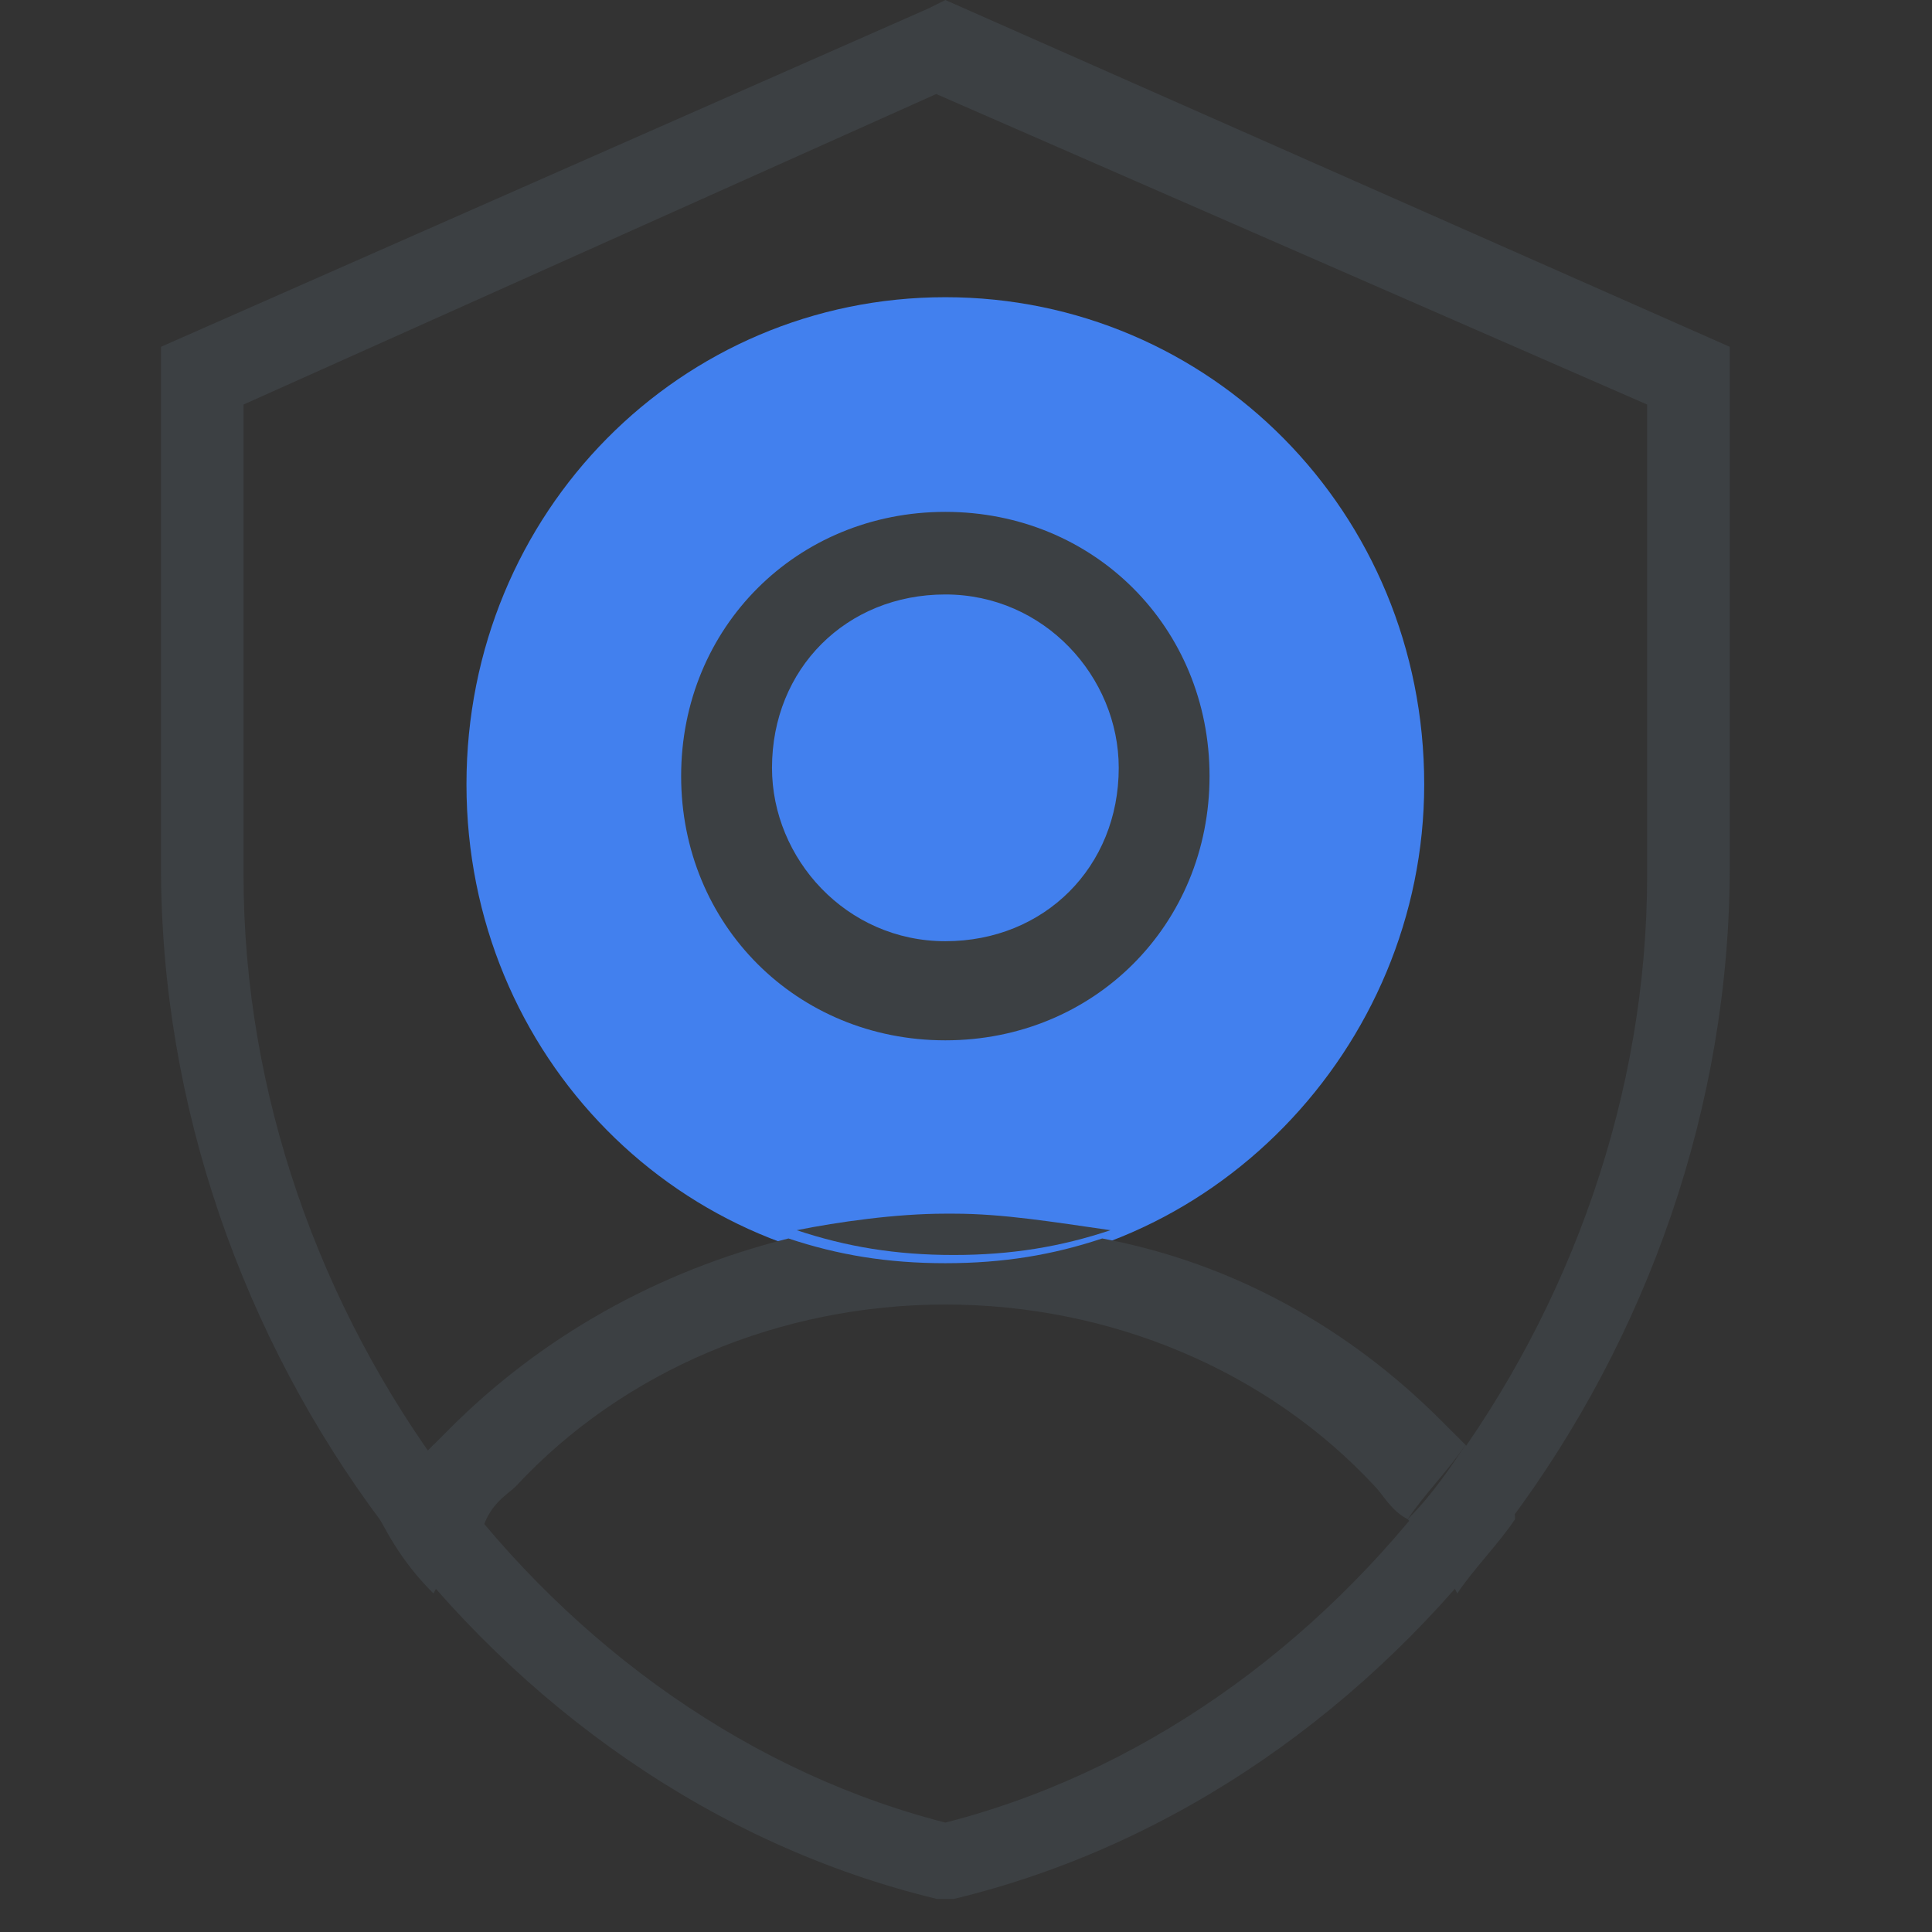
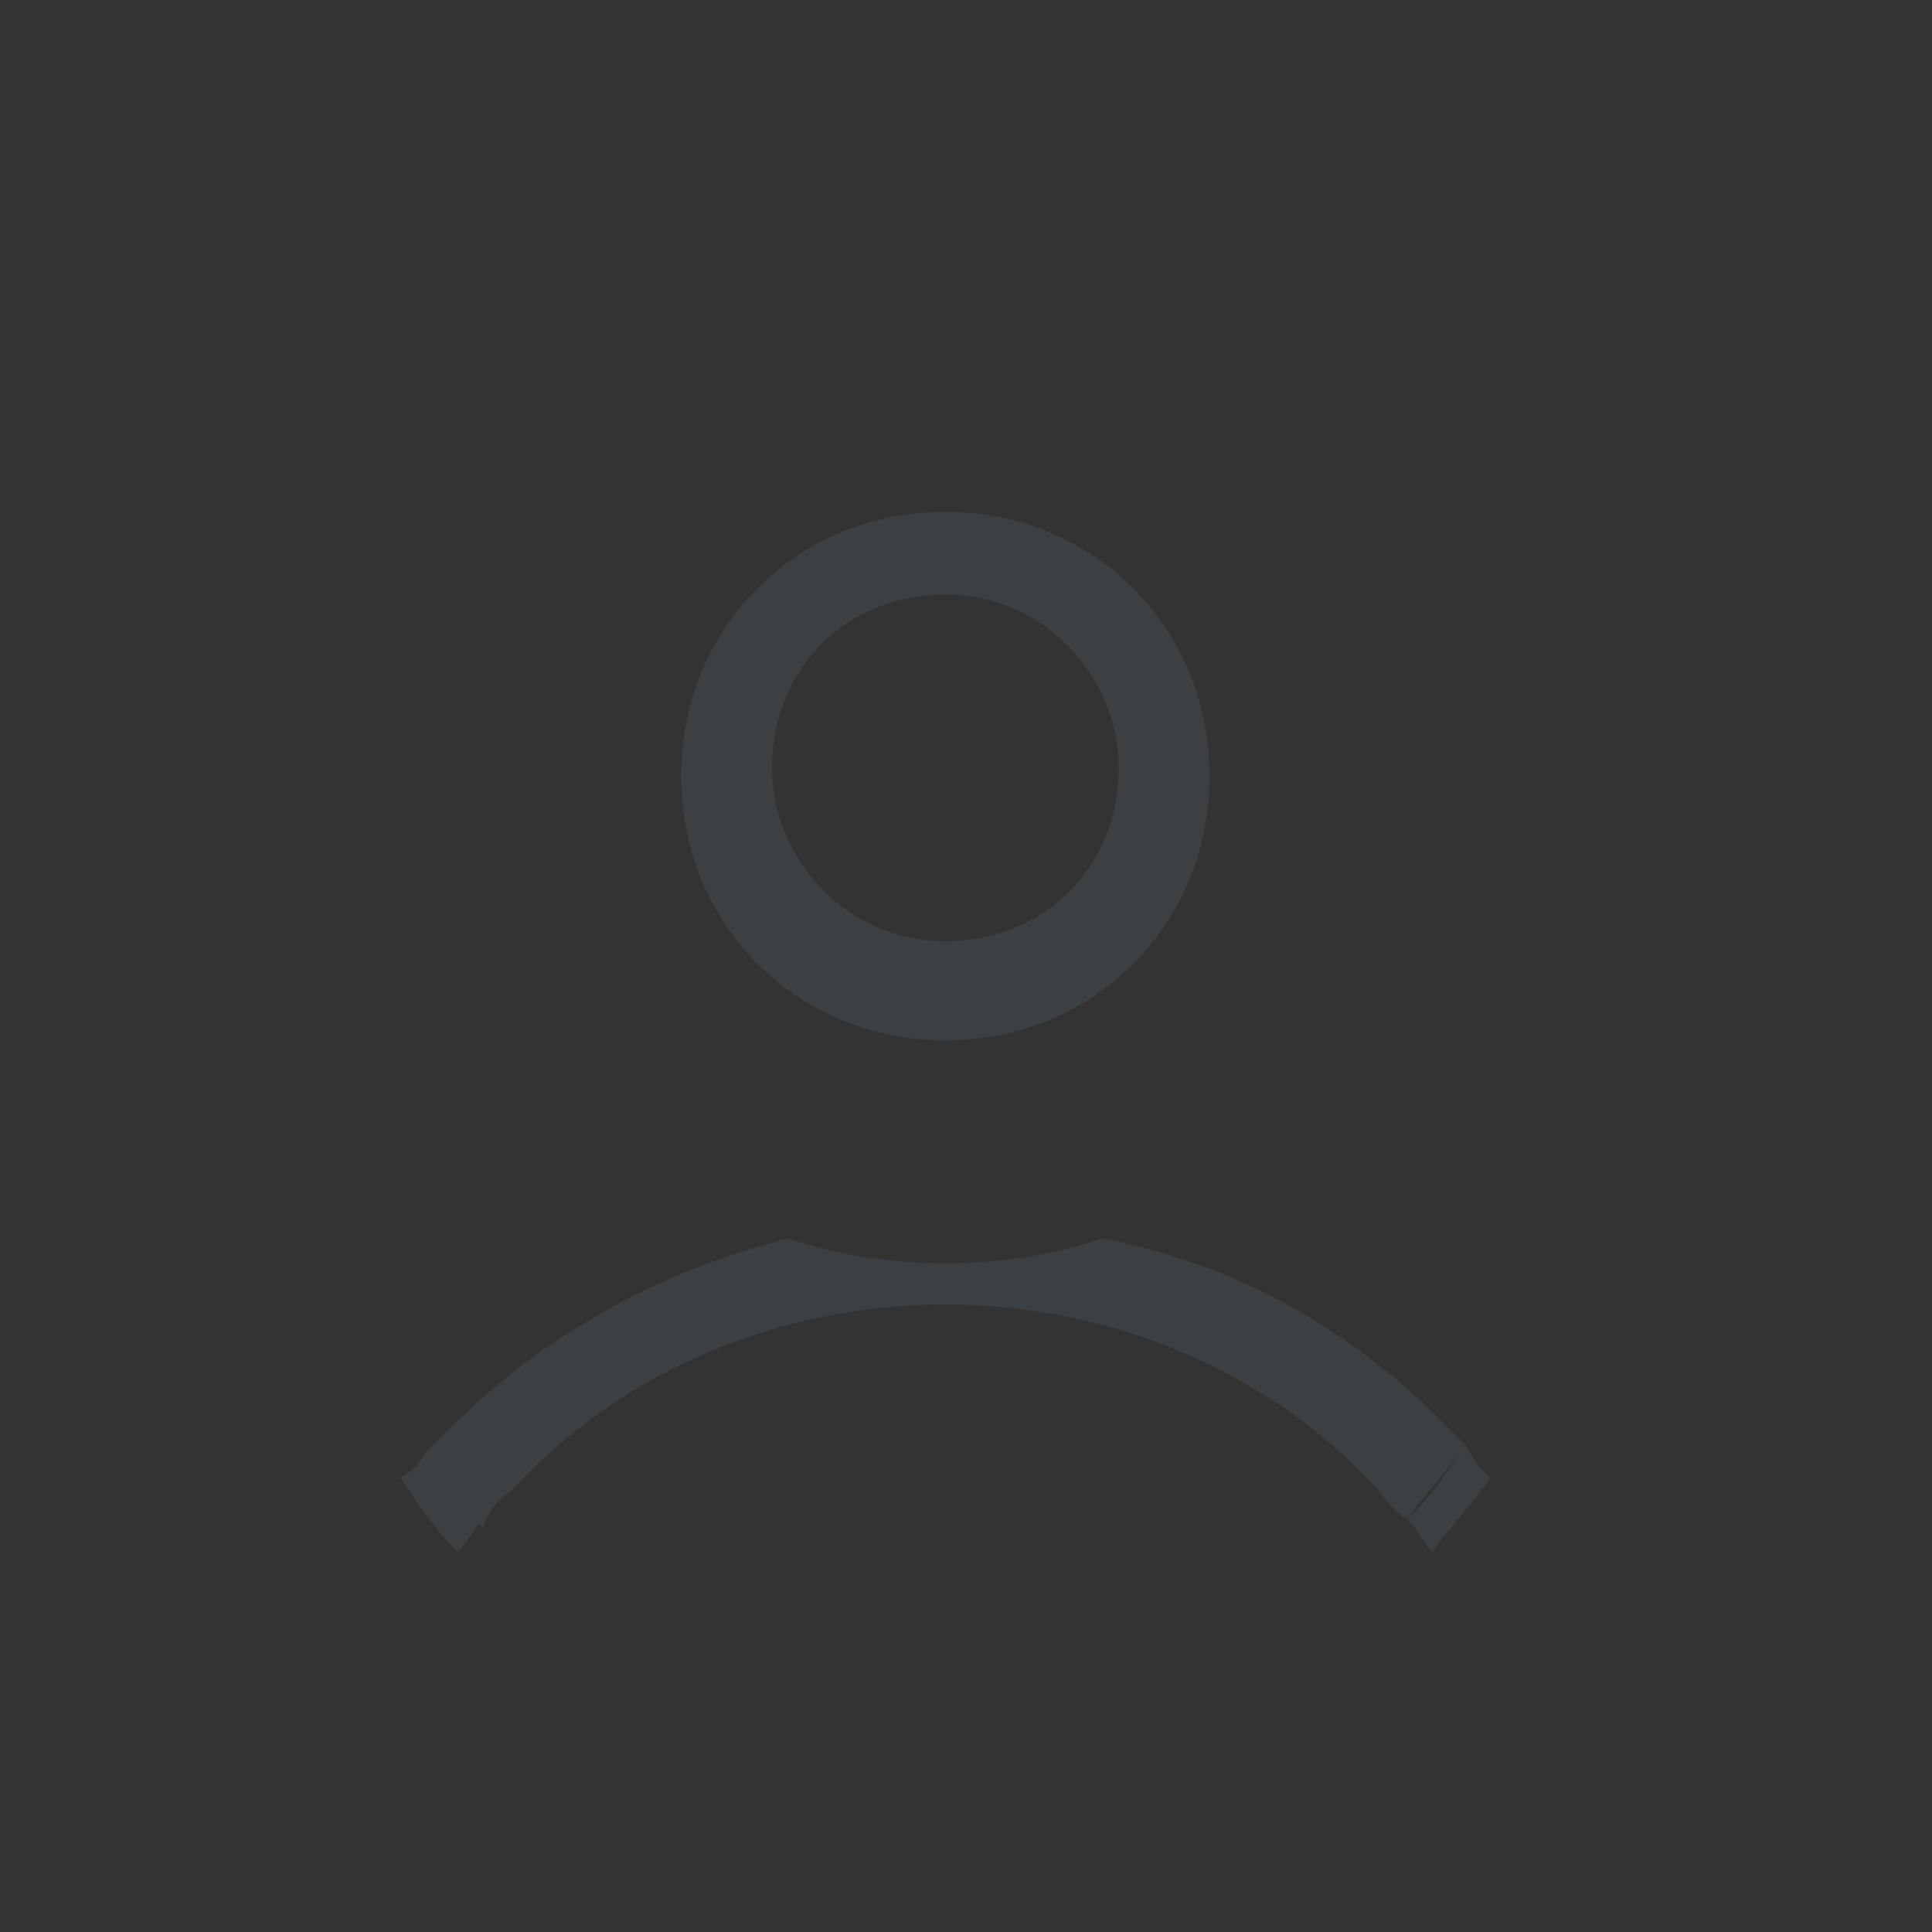
<svg xmlns="http://www.w3.org/2000/svg" width="36" height="36" viewBox="0 0 36 36" fill="none">
  <rect x="0" y="0" width="36" height="36" fill="#333333" stroke="none" />
-   <path d="M17.615 0.923L17.308 0.154L3 6.462V16.154C3 25.077 9.154 33.385 17.462 35.385H17.615H17.769C26.077 33.385 32.231 25.077 32.231 16.154V6.462L17.615 0L17.308 0.154L17.615 0.923L17.308 1.692L30.692 7.538V16.308C30.692 24.462 25 32.154 17.462 34L17.615 34.769L17.769 34C10.231 32.154 4.538 24.462 4.538 16.308V7.538L17.923 1.538L17.615 0.923L17.308 1.692L17.615 0.923Z" fill="#3C4043" />
-   <path d="M17.615 5.538C22.538 5.538 26.538 9.538 26.538 14.615C26.538 19.538 22.538 23.692 17.615 23.692C12.692 23.692 8.692 19.692 8.692 14.615C8.692 9.538 12.692 5.538 17.615 5.538Z" fill="#4280EE" />
  <path d="M4.692 35.692C4.692 35.846 4.692 35.846 4.692 35.846V35.692ZM30.692 35.692V36V35.846C30.692 35.692 30.692 35.692 30.692 35.692Z" fill="white" />
-   <path d="M7.462 27.538C7.308 27.692 7.154 28 7 28.154C7.308 28.769 7.615 29.231 8.077 29.692C8.231 29.385 8.385 29.231 8.538 28.923C8.231 28.462 7.769 28 7.462 27.538ZM27.769 27.538C27.462 28 27.154 28.462 26.692 28.923C26.846 29.077 27 29.385 27.154 29.692C27.462 29.231 27.923 28.769 28.231 28.308C28.231 28 28.077 27.846 27.769 27.538Z" fill="#3C4043" />
  <path d="M20.538 23.077C19.615 23.385 18.692 23.538 17.615 23.538C16.538 23.538 15.615 23.385 14.692 23.077C12.231 23.692 10.077 24.923 8.385 26.615C8.231 26.769 8.077 26.923 7.923 27.077C8.231 27.538 8.538 28 9 28.462C9.154 28 9.462 27.846 9.615 27.692C11.615 25.538 14.539 24.308 17.615 24.308C20.692 24.308 23.615 25.538 25.615 27.692C25.769 27.846 25.923 28.154 26.231 28.308C26.538 27.846 27 27.385 27.308 26.923C27.154 26.769 27 26.615 26.846 26.462C25.154 24.769 23 23.538 20.538 23.077Z" fill="#3C4043" />
  <path d="M8.077 26.923C7.923 27.077 7.769 27.385 7.462 27.538C7.769 28 8.077 28.462 8.538 28.923C8.692 28.769 8.846 28.462 9 28.308C8.692 27.846 8.385 27.385 8.077 26.923ZM27.308 26.923C27 27.385 26.692 27.846 26.231 28.308C26.385 28.462 26.538 28.769 26.692 28.923C27 28.462 27.462 28 27.769 27.538C27.615 27.385 27.462 27.231 27.308 26.923Z" fill="#3C4043" />
-   <path d="M17.769 22.615H17.615C16.692 22.615 15.615 22.769 14.846 22.923C15.769 23.231 16.692 23.385 17.769 23.385C18.846 23.385 19.769 23.231 20.692 22.923C19.615 22.769 18.692 22.615 17.769 22.615Z" fill="#3C4043" />
  <path d="M17.615 10.308V11.077C19.462 11.077 20.846 12.615 20.846 14.308C20.846 16.154 19.462 17.538 17.615 17.538C15.769 17.538 14.385 16 14.385 14.308C14.385 12.461 15.769 11.077 17.615 11.077V10.308V9.538C14.846 9.538 12.692 11.692 12.692 14.461C12.692 17.231 14.846 19.385 17.615 19.385C20.385 19.385 22.538 17.231 22.538 14.461C22.538 11.692 20.385 9.538 17.615 9.538V10.308Z" fill="#3C4043" />
</svg>